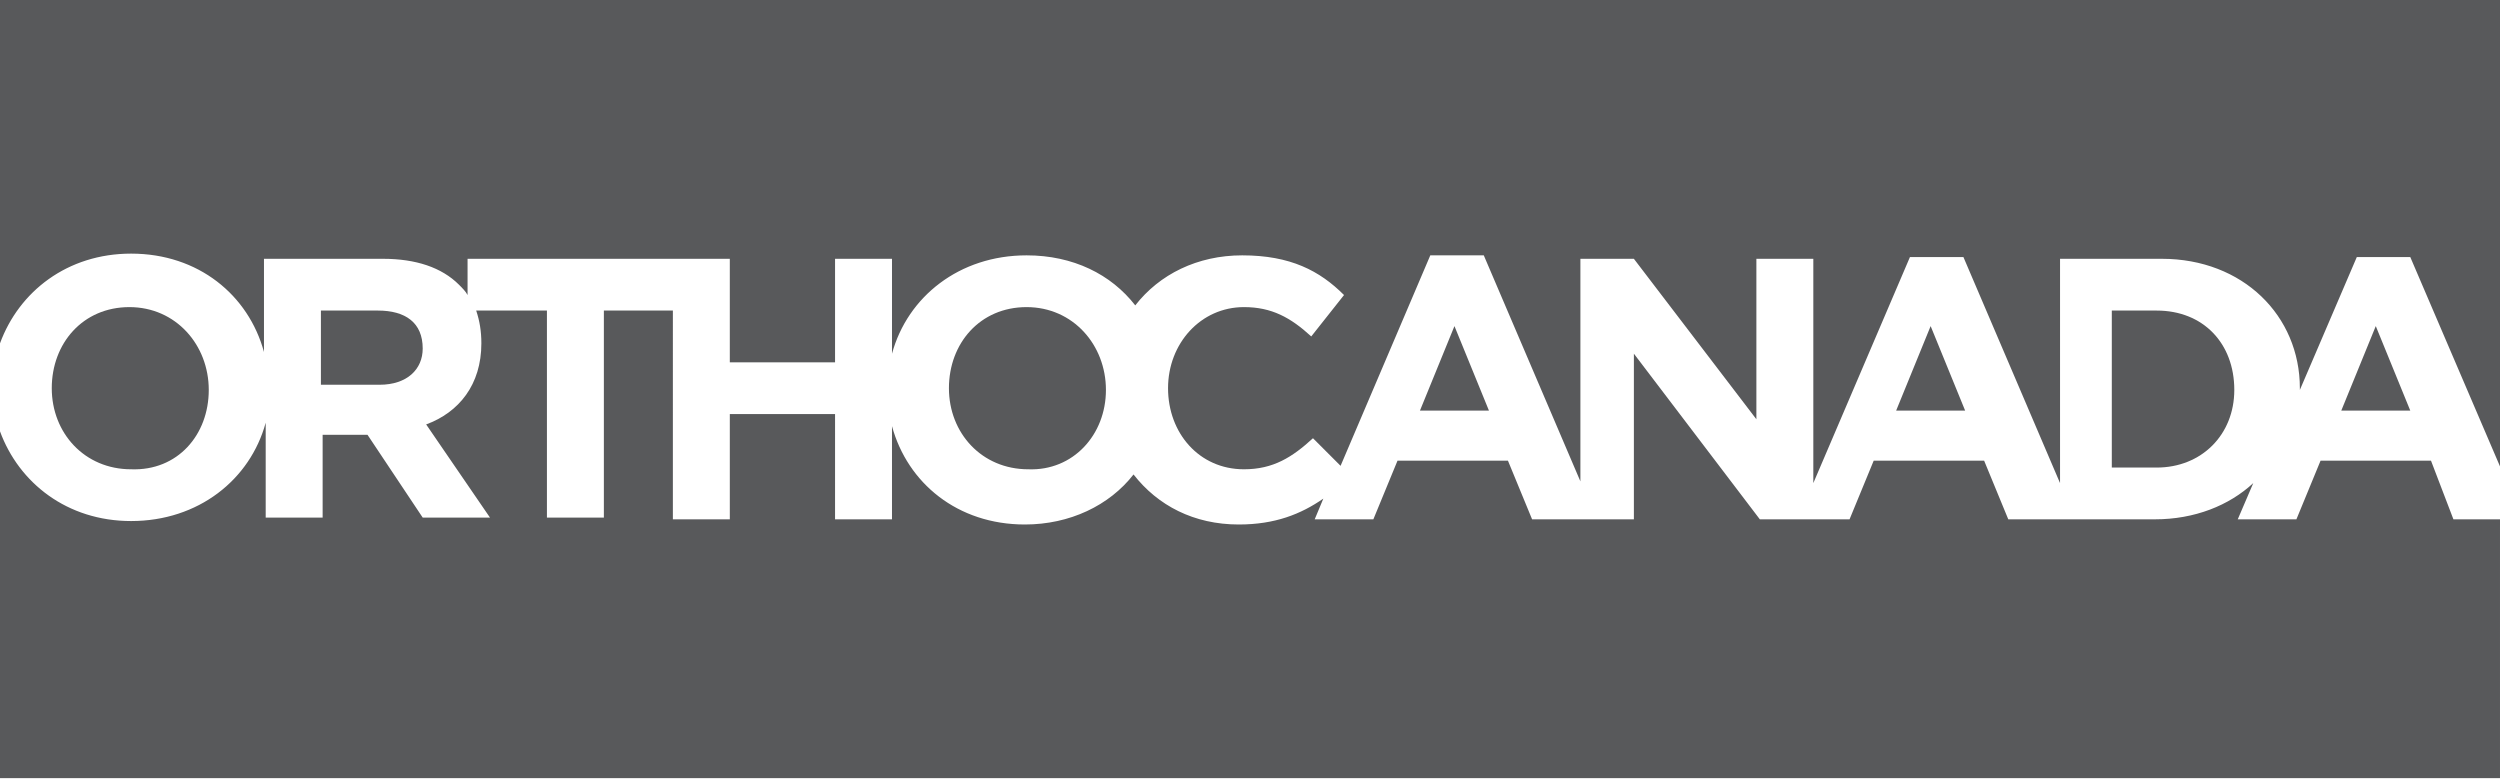
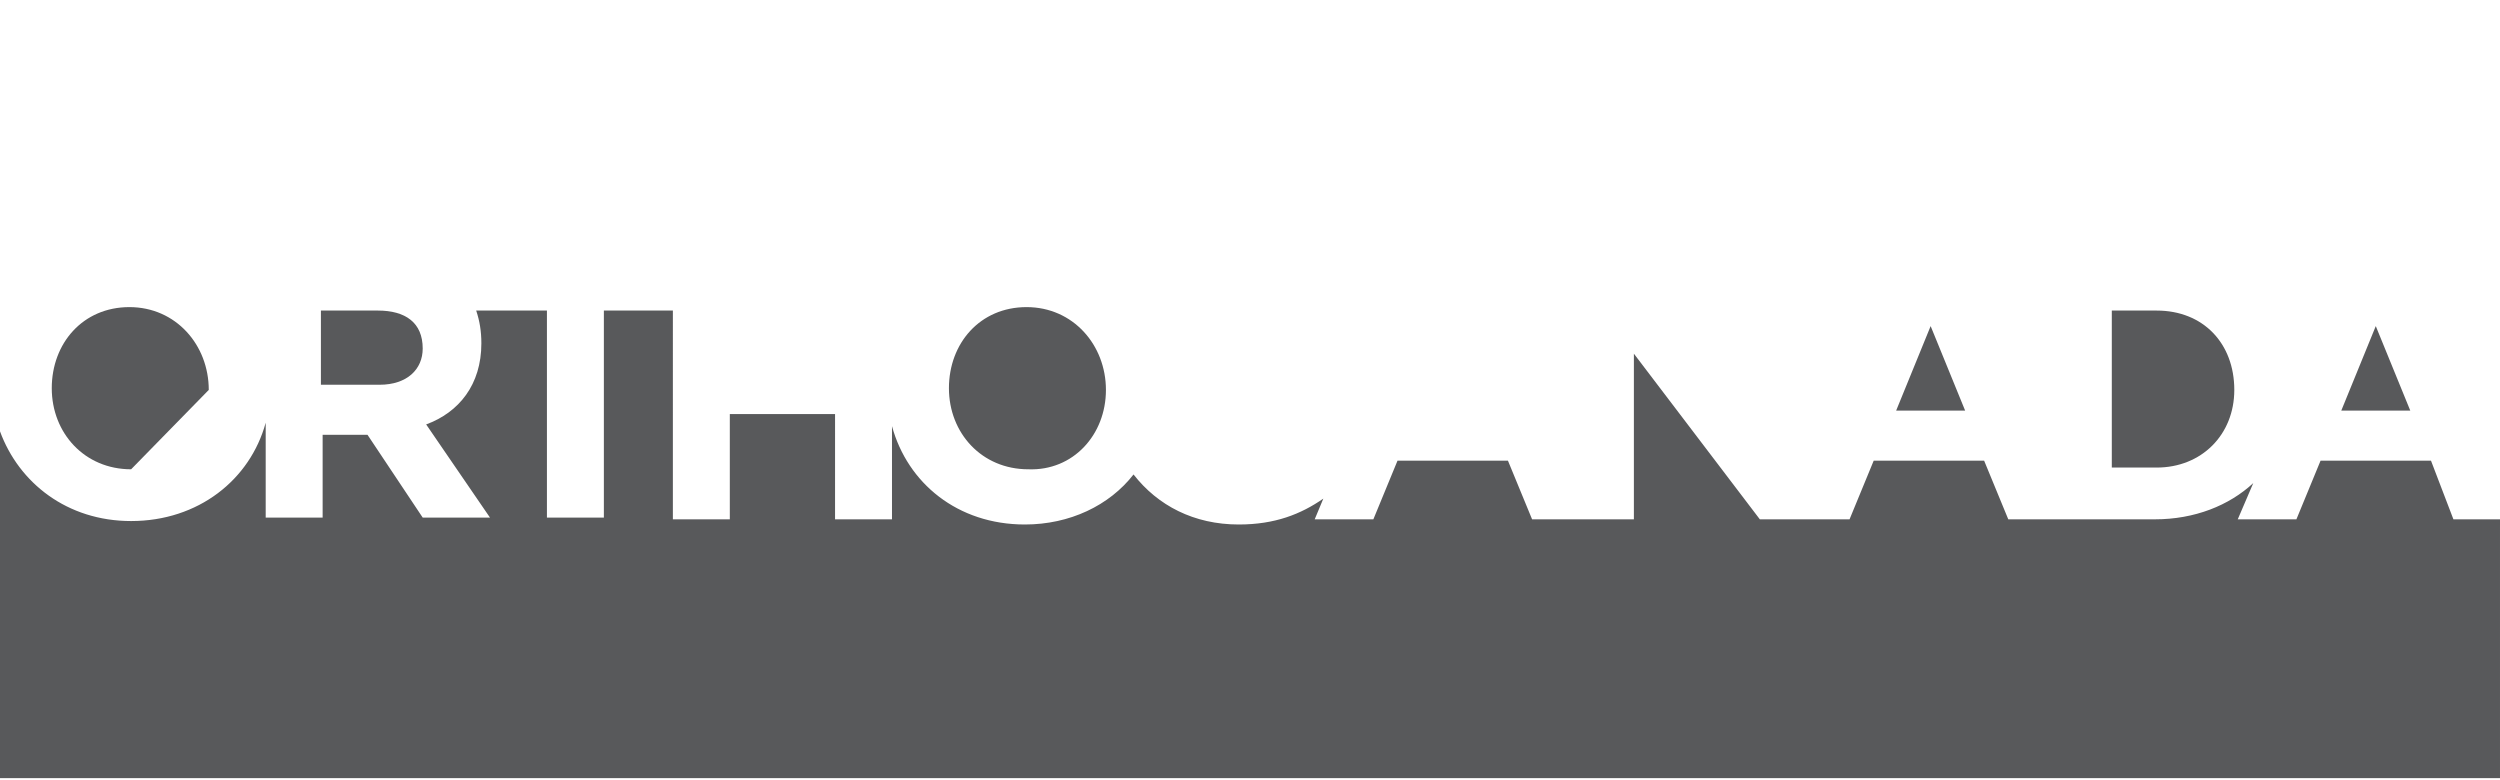
<svg xmlns="http://www.w3.org/2000/svg" version="1.1" x="0px" y="0px" viewBox="0 0 144.9 45.2" enable-background="new 0 0 144.9 45.2" xml:space="preserve">
  <g id="Layer_1">
    <g>
      <g>
        <g>
          <path fill="#58595B" d="M24.5,20.2L24.5,20.2c0-1.5-1-2.2-2.6-2.2h-3.3v4.3H22C23.6,22.3,24.5,21.4,24.5,20.2z" />
          <path fill="#58595B" d="M64.1,22.6L64.1,22.6c0-2.6-1.9-4.8-4.6-4.8c-2.7,0-4.5,2.1-4.5,4.7v0c0,2.6,1.9,4.7,4.6,4.7      C62.2,27.3,64.1,25.2,64.1,22.6z" />
-           <polygon fill="#58595B" points="82.3,23.8 86.3,23.8 84.3,18.9     " />
          <path fill="#58595B" d="M140.9,26.7h-6.4l-1.4,3.4h-3.4l0.9-2.1c-1.4,1.3-3.4,2.1-5.7,2.1h-5H119h-2.6l-1.4-3.4h-6.4l-1.4,3.4      h-2.5h-0.9H102l-7.3-9.6v9.6h-2.4h-0.9h-2.6l-1.4-3.4h-6.4l-1.4,3.4h-3.4l0.5-1.2c-1.3,0.9-2.8,1.5-4.9,1.5      c-2.6,0-4.7-1.1-6.1-2.9c-1.4,1.8-3.7,2.9-6.3,2.9c-3.9,0-6.8-2.4-7.7-5.7v5.4h-3.3V24h-6.1v6.1h-3.3V18h-4v12h-3.3V18h-4.1      c0.2,0.6,0.3,1.2,0.3,1.9v0c0,2.4-1.3,4-3.2,4.7l3.7,5.4h-3.9l-3.2-4.8h0h-2.6v4.8h-3.3v-5.5c-0.9,3.3-3.9,5.7-7.8,5.7      c-3.7,0-6.5-2.2-7.6-5.2v20.1h144.9V30.1h-2.7L140.9,26.7z" />
-           <path fill="#58595B" d="M12.1,22.6L12.1,22.6c0-2.6-1.9-4.8-4.6-4.8c-2.7,0-4.5,2.1-4.5,4.7v0c0,2.6,1.9,4.7,4.6,4.7      C10.3,27.3,12.1,25.2,12.1,22.6z" />
+           <path fill="#58595B" d="M12.1,22.6L12.1,22.6c0-2.6-1.9-4.8-4.6-4.8c-2.7,0-4.5,2.1-4.5,4.7v0c0,2.6,1.9,4.7,4.6,4.7      z" />
          <polygon fill="#58595B" points="135.7,23.8 139.7,23.8 137.7,18.9     " />
          <polygon fill="#58595B" points="109.9,23.8 113.9,23.8 111.9,18.9     " />
-           <path fill="#58595B" d="M0,0v19.9c1.1-3,3.9-5.2,7.6-5.2c3.9,0,6.8,2.4,7.7,5.7V15h6.9c1.9,0,3.4,0.5,4.4,1.5      c0.2,0.2,0.4,0.4,0.5,0.6V15h11.9h0.6h2.7v6h6.1v-6h3.3v5.5c0.9-3.3,3.9-5.7,7.8-5.7c2.7,0,4.9,1.1,6.3,2.9      c1.4-1.8,3.6-2.9,6.2-2.9c2.8,0,4.5,0.9,5.9,2.3L76,19.5c-1.2-1.1-2.3-1.7-3.9-1.7c-2.5,0-4.4,2.1-4.4,4.7v0      c0,2.6,1.8,4.7,4.4,4.7c1.7,0,2.8-0.7,4-1.8l1.6,1.6l5.2-12.2h3.1l5.6,13.1V15h3.1l7.1,9.3V15h3.3v13l5.6-13.1h3.1l5.6,13.1V15      h5.9c4.7,0,8,3.3,8,7.5v0c0,0,0,0,0,0.1l3.3-7.7h3.1l5.7,13.3V0H0z" />
          <path fill="#58595B" d="M129.5,22.6L129.5,22.6c0-2.7-1.8-4.6-4.5-4.6h-2.6v9.1h2.6C127.6,27.1,129.5,25.2,129.5,22.6z" />
        </g>
      </g>
    </g>
  </g>
</svg>